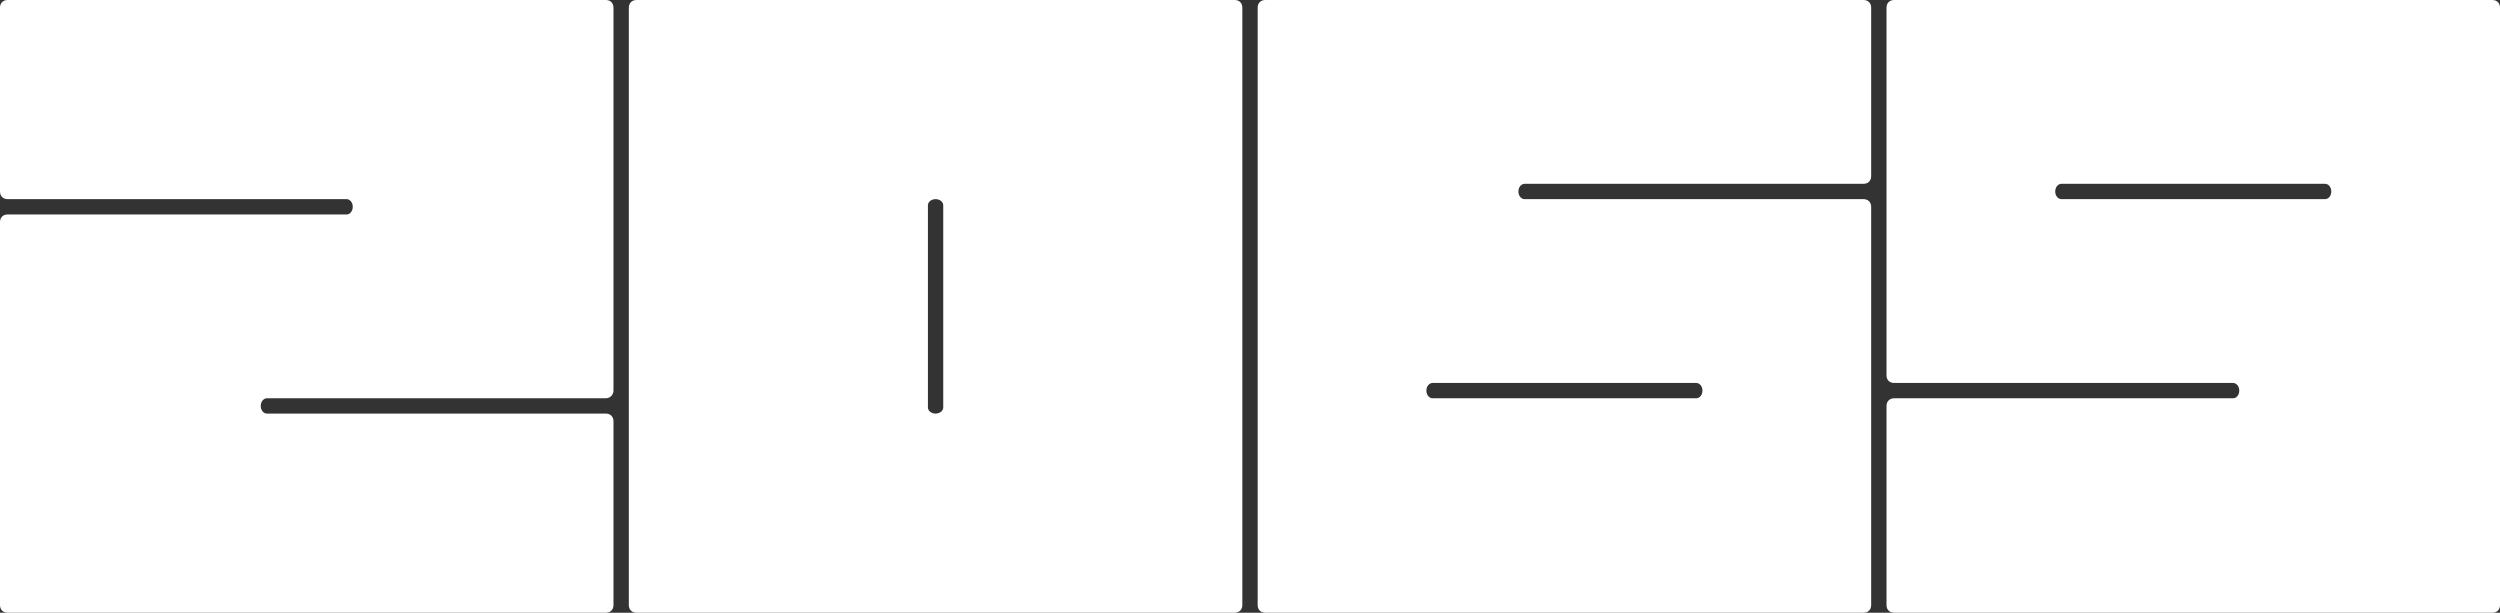
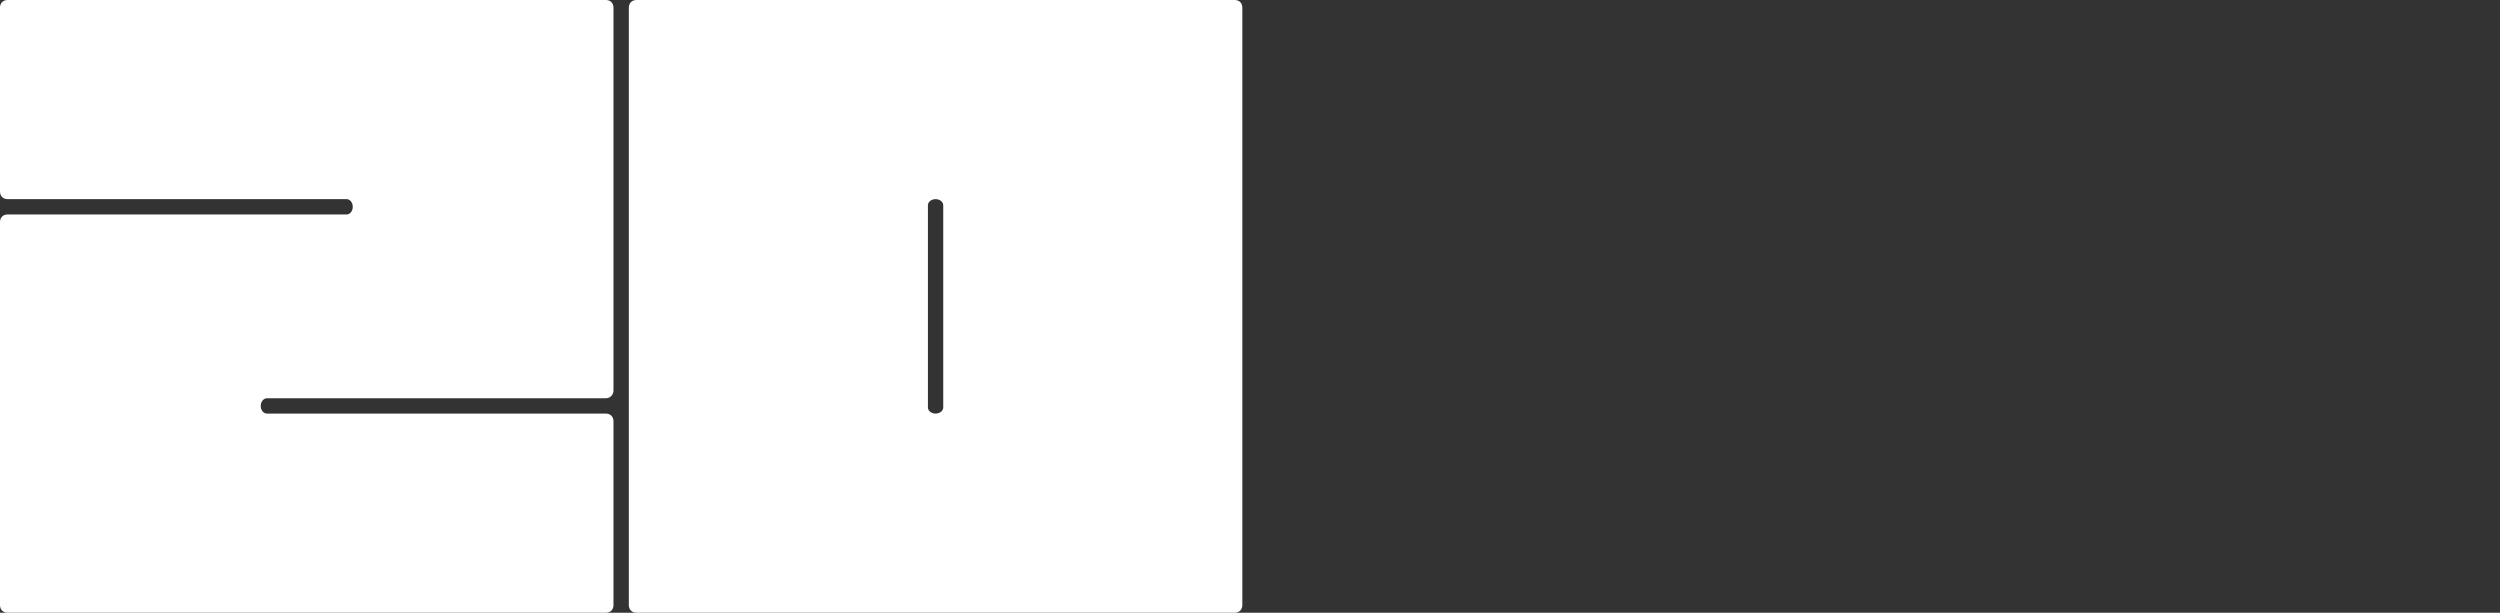
<svg xmlns="http://www.w3.org/2000/svg" width="204" height="50" viewBox="0 0 204 50" fill="none">
  <rect x="0" y="0" width="204" height="50" fill="#333333" stroke="none" />
  <path fill-rule="evenodd" clip-rule="evenodd" d="M2.98389e-07 0.625C2.98389e-07 0.25 0.25 0 0.625 0H49.436C49.811 0 50.06 0.25 50.06 0.625L50.06 31.873C50.06 32.219 49.781 32.499 49.436 32.499H21.777C21.526 32.499 21.276 32.749 21.276 33.124C21.276 33.499 21.526 33.749 21.777 33.749H49.436C49.811 33.749 50.06 33.999 50.06 34.374V49.374C50.06 49.749 49.811 49.999 49.436 49.999H0.625C0.25 49.999 0 49.749 0 49.374L2.98389e-07 18.125C2.98389e-07 17.75 0.25 17.499 0.625 17.499L28.294 17.5C28.535 17.5 28.785 17.25 28.785 16.875C28.785 16.5 28.535 16.25 28.294 16.25L0.625 16.249C0.25 16.249 2.98389e-07 16 2.98389e-07 15.624V0.625Z" fill="white" />
-   <path fill-rule="evenodd" clip-rule="evenodd" d="M153.939 49.374C153.939 49.751 154.189 49.999 154.564 49.999L203.375 49.999C203.75 49.999 204 49.749 204 49.374V0.626C204 0.25 203.75 0 203.375 0L154.564 0C154.189 0 153.939 0.251 153.939 0.625V30.625C153.939 31.007 154.189 31.25 154.564 31.25H182.223C182.474 31.25 182.724 31.5 182.724 31.875C182.724 32.25 182.474 32.5 182.223 32.5H154.564C154.189 32.5 153.939 32.756 153.939 33.125V49.374ZM152.687 0.625C152.687 0.25 152.437 0 152.062 0L103.25 0C102.876 0 102.626 0.25 102.626 0.626V49.374C102.626 49.749 102.876 50 103.25 50L152.062 49.999C152.437 49.999 152.687 49.749 152.687 49.374V16.875C152.687 16.5 152.437 16.25 152.061 16.25H124.402C124.152 16.25 123.902 16 123.902 15.625C123.902 15.25 124.152 15 124.402 15H152.061C152.437 15 152.687 14.75 152.687 14.375V0.625ZM116.393 31.875C116.393 31.5 116.643 31.25 116.893 31.25H138.42C138.67 31.25 138.92 31.5 138.92 31.875C138.92 32.25 138.67 32.5 138.42 32.5H116.893C116.643 32.5 116.393 32.25 116.393 31.875ZM190.233 15.625C190.233 15.25 189.983 15 189.733 15L168.206 15C167.956 15 167.706 15.25 167.706 15.625C167.706 16 167.956 16.25 168.206 16.25H189.733C189.983 16.25 190.233 16 190.233 15.625Z" fill="white" />
  <path fill-rule="evenodd" clip-rule="evenodd" d="M51.939 0C51.563 0 51.313 0.25 51.313 0.63V49.374C51.313 49.749 51.563 49.999 51.939 49.999H100.748C101.124 49.999 101.374 49.749 101.374 49.374V0.625C101.374 0.25 101.124 0 100.748 0H51.939ZM76.344 33.749C76.719 33.749 76.969 33.499 76.969 33.249C76.969 33.249 76.969 17 76.969 16.75C76.969 16.5 76.719 16.25 76.344 16.25C75.968 16.25 75.718 16.5 75.718 16.75V33.249C75.718 33.499 75.968 33.749 76.344 33.749Z" fill="white" />
</svg>